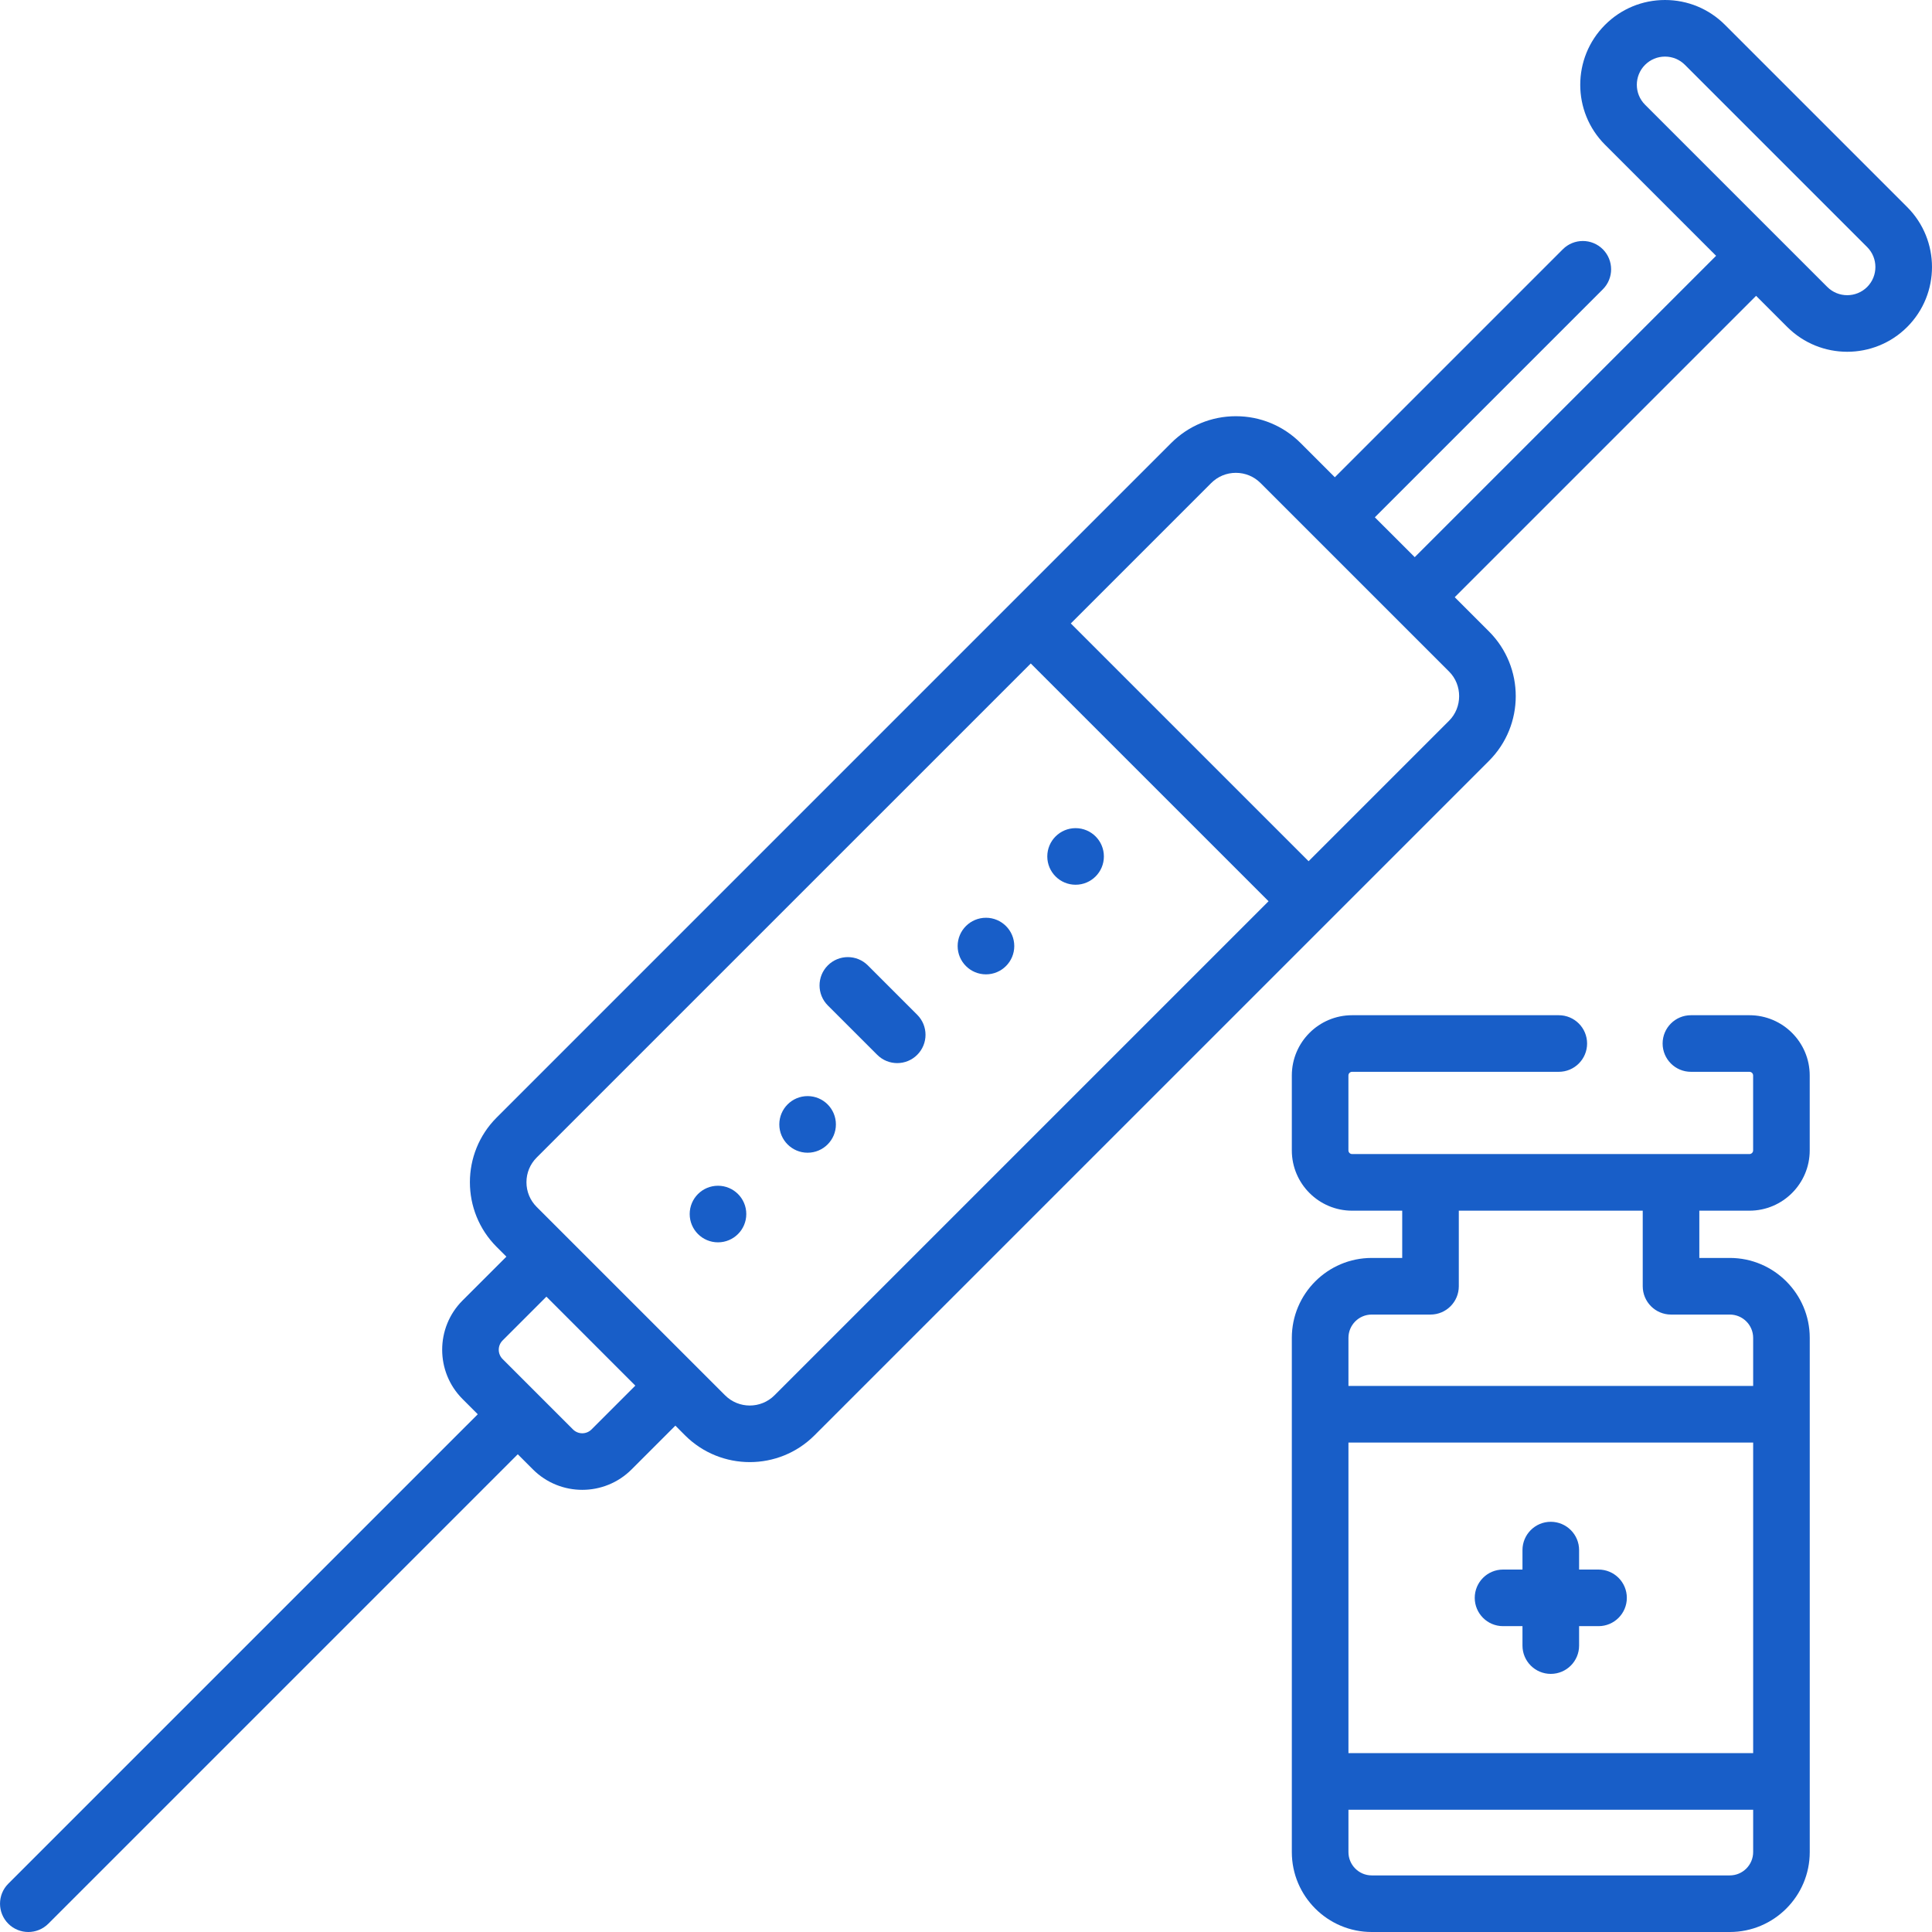
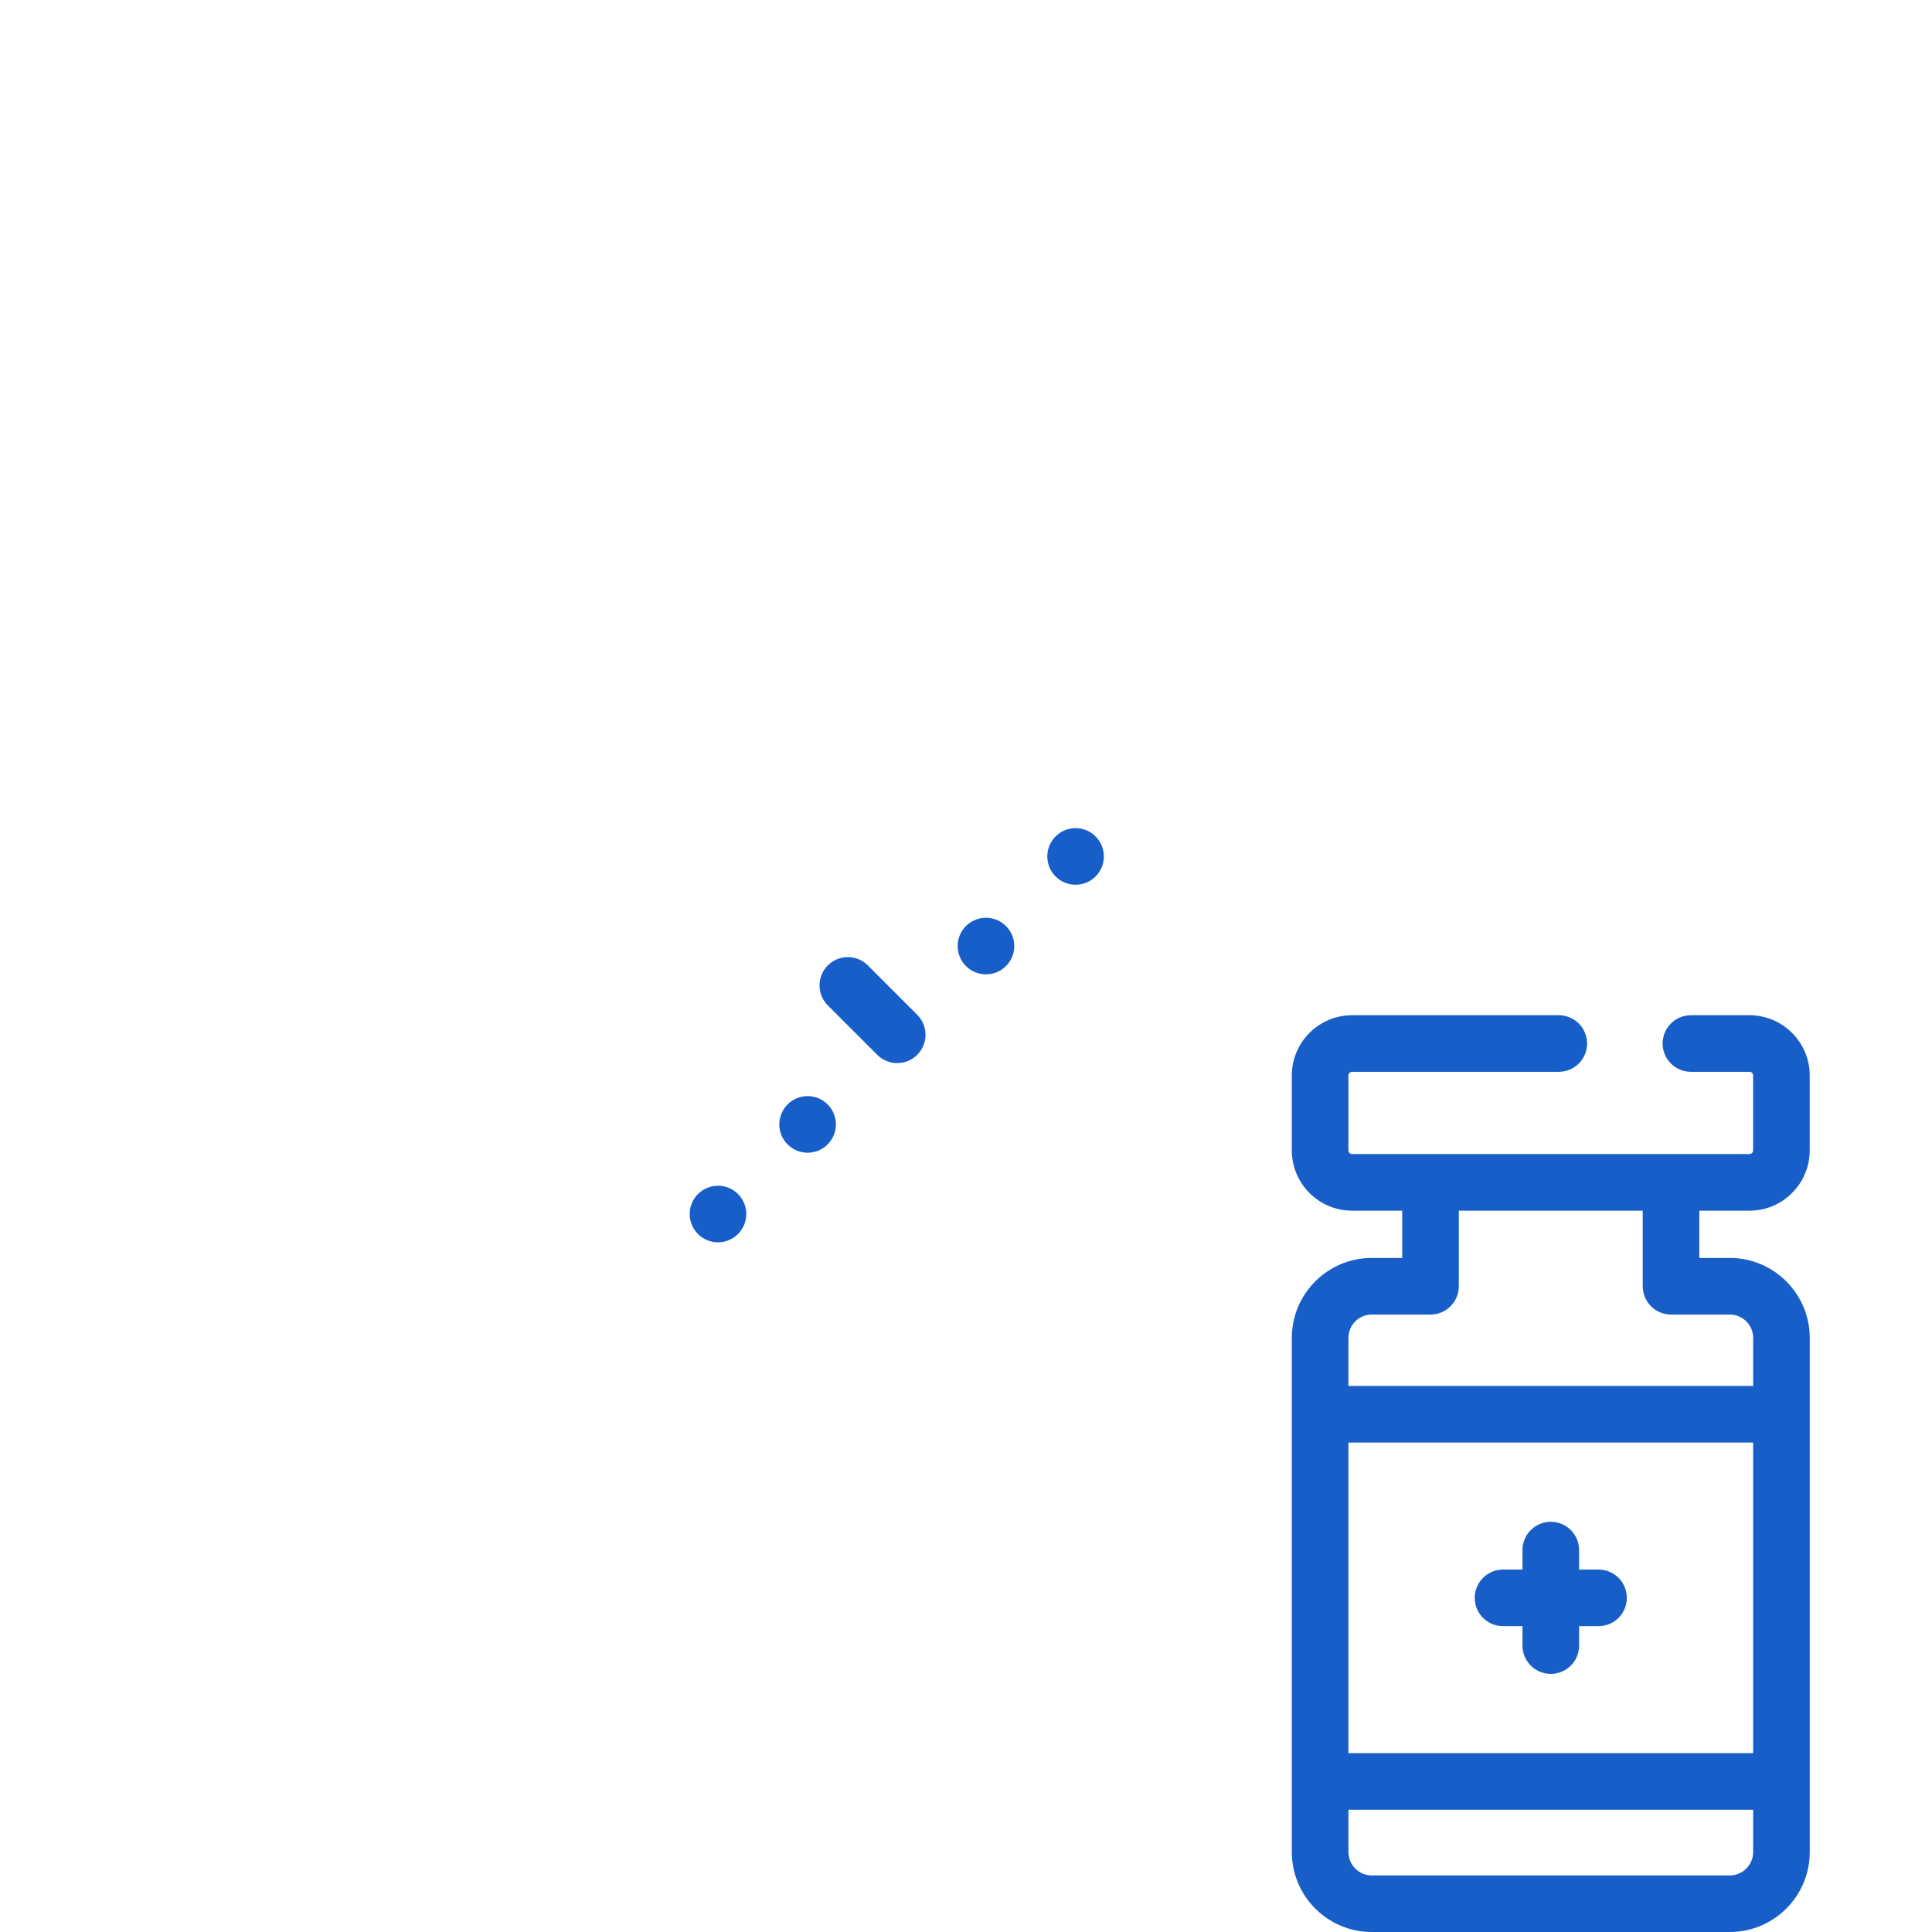
<svg xmlns="http://www.w3.org/2000/svg" fill="none" viewBox="0 0 65 65" height="65" width="65">
-   <path fill="#185EC8" d="M64.165 6.966L58.035 0.836C57.496 0.297 56.779 0 56.017 0C55.255 0 54.539 0.297 54 0.836C52.888 1.948 52.887 3.758 54 4.87L57.736 8.606L47.597 18.745L46.255 17.404L53.926 9.733C54.297 9.362 54.297 8.759 53.926 8.387C53.554 8.015 52.951 8.015 52.579 8.387L44.909 16.057L43.757 14.905C43.175 14.324 42.402 14.003 41.58 14.003C40.757 14.003 39.984 14.324 39.403 14.905L16.71 37.598C15.509 38.798 15.509 40.752 16.71 41.952L17.037 42.279L15.562 43.753C14.648 44.667 14.648 46.155 15.562 47.069L16.074 47.581L0.279 63.375C-0.092 63.746 -0.092 64.349 0.279 64.721C0.465 64.907 0.709 65 0.953 65C1.196 65 1.44 64.907 1.626 64.721L17.42 48.927L17.931 49.438C18.388 49.895 18.989 50.124 19.59 50.124C20.19 50.124 20.791 49.895 21.248 49.438L22.722 47.964L23.048 48.291C23.649 48.891 24.437 49.191 25.226 49.191C26.014 49.191 26.802 48.891 27.402 48.291L50.095 25.598C51.296 24.398 51.296 22.444 50.095 21.244L48.943 20.092L59.082 9.953L60.13 11.001C60.687 11.557 61.417 11.835 62.148 11.835C62.878 11.835 63.609 11.557 64.165 11.001C65.278 9.889 65.278 8.079 64.165 6.966ZM19.901 48.092C19.729 48.264 19.45 48.264 19.278 48.092L16.909 45.723C16.737 45.551 16.737 45.271 16.909 45.099L18.383 43.625L21.375 46.618L19.901 48.092ZM26.056 46.944C25.598 47.402 24.853 47.402 24.395 46.944L18.056 40.606C17.834 40.384 17.712 40.089 17.712 39.775C17.712 39.461 17.834 39.166 18.056 38.944L34.679 22.322L42.679 30.321L26.056 46.944ZM48.749 24.252L44.026 28.975L36.026 20.975L40.749 16.252C40.971 16.03 41.266 15.908 41.58 15.908C41.894 15.908 42.188 16.03 42.41 16.252L48.749 22.59C49.209 23.044 49.202 23.805 48.749 24.252ZM62.819 9.654C62.449 10.024 61.847 10.024 61.477 9.654L55.346 3.523C54.977 3.154 54.977 2.552 55.346 2.182C55.526 2.003 55.764 1.904 56.017 1.904C56.271 1.904 56.509 2.003 56.688 2.182L62.819 8.313C63.188 8.683 63.188 9.284 62.819 9.654Z" />
  <path fill="#185EC8" d="M29.198 32.48C28.826 32.108 28.223 32.108 27.851 32.48C27.48 32.852 27.48 33.455 27.851 33.827L29.513 35.488C29.699 35.674 29.942 35.767 30.186 35.767C30.43 35.767 30.673 35.674 30.859 35.488C31.231 35.116 31.231 34.513 30.859 34.141L29.198 32.48Z" />
  <path fill="#185EC8" d="M58.198 42.322H57.172V40.732H58.858C59.976 40.732 60.886 39.822 60.886 38.704V36.184C60.886 35.065 59.976 34.156 58.858 34.156H56.889C56.363 34.156 55.937 34.582 55.937 35.108C55.937 35.633 56.363 36.06 56.889 36.06H58.858C58.926 36.06 58.982 36.115 58.982 36.184V38.704C58.982 38.772 58.926 38.827 58.858 38.827H45.49C45.422 38.827 45.366 38.772 45.366 38.704V36.184C45.366 36.115 45.422 36.06 45.49 36.06H52.444C52.97 36.06 53.396 35.633 53.396 35.108C53.396 34.582 52.97 34.156 52.444 34.156H45.49C44.371 34.156 43.462 35.065 43.462 36.184V38.704C43.462 39.822 44.371 40.732 45.49 40.732H47.176V42.322H46.15C44.668 42.322 43.462 43.529 43.462 45.011V62.311C43.462 63.794 44.668 65 46.15 65H58.198C59.68 65 60.887 63.794 60.887 62.311V45.011C60.887 43.529 59.68 42.322 58.198 42.322ZM46.15 44.227H48.128C48.654 44.227 49.08 43.8 49.08 43.274V40.732H55.268V43.274C55.268 43.8 55.694 44.227 56.22 44.227H58.198C58.63 44.227 58.983 44.578 58.983 45.011V46.629H45.367V45.011C45.367 44.578 45.718 44.227 46.15 44.227ZM58.983 58.982H45.367V48.533H58.983V58.982ZM58.198 63.096H46.15C45.718 63.096 45.367 62.744 45.367 62.311V60.887H58.983V62.311C58.983 62.744 58.63 63.096 58.198 63.096Z" />
  <path fill="#185EC8" d="M50.568 54.71H51.222V55.364C51.222 55.89 51.648 56.316 52.174 56.316C52.7 56.316 53.127 55.89 53.127 55.364V54.71H53.781C54.307 54.71 54.733 54.283 54.733 53.758C54.733 53.232 54.307 52.806 53.781 52.806H53.127V52.151C53.127 51.626 52.7 51.199 52.174 51.199C51.648 51.199 51.222 51.626 51.222 52.151V52.806H50.568C50.042 52.806 49.616 53.232 49.616 53.758C49.616 54.283 50.042 54.71 50.568 54.71Z" />
  <path fill="#185EC8" d="M24.156 41.797C24.682 41.797 25.108 41.371 25.108 40.845C25.108 40.319 24.682 39.893 24.156 39.893C23.63 39.893 23.204 40.319 23.204 40.845C23.204 41.371 23.63 41.797 24.156 41.797Z" />
  <path fill="#185EC8" d="M27.171 38.782C27.697 38.782 28.123 38.355 28.123 37.83C28.123 37.304 27.697 36.877 27.171 36.877C26.645 36.877 26.219 37.304 26.219 37.83C26.219 38.355 26.645 38.782 27.171 38.782Z" />
  <path fill="#185EC8" d="M33.172 32.781C33.697 32.781 34.124 32.355 34.124 31.829C34.124 31.303 33.697 30.877 33.172 30.877C32.646 30.877 32.219 31.303 32.219 31.829C32.219 32.355 32.646 32.781 33.172 32.781Z" />
  <path fill="#185EC8" d="M36.187 29.766C36.713 29.766 37.139 29.34 37.139 28.814C37.139 28.288 36.713 27.862 36.187 27.862C35.661 27.862 35.235 28.288 35.235 28.814C35.235 29.34 35.661 29.766 36.187 29.766Z" />
</svg>